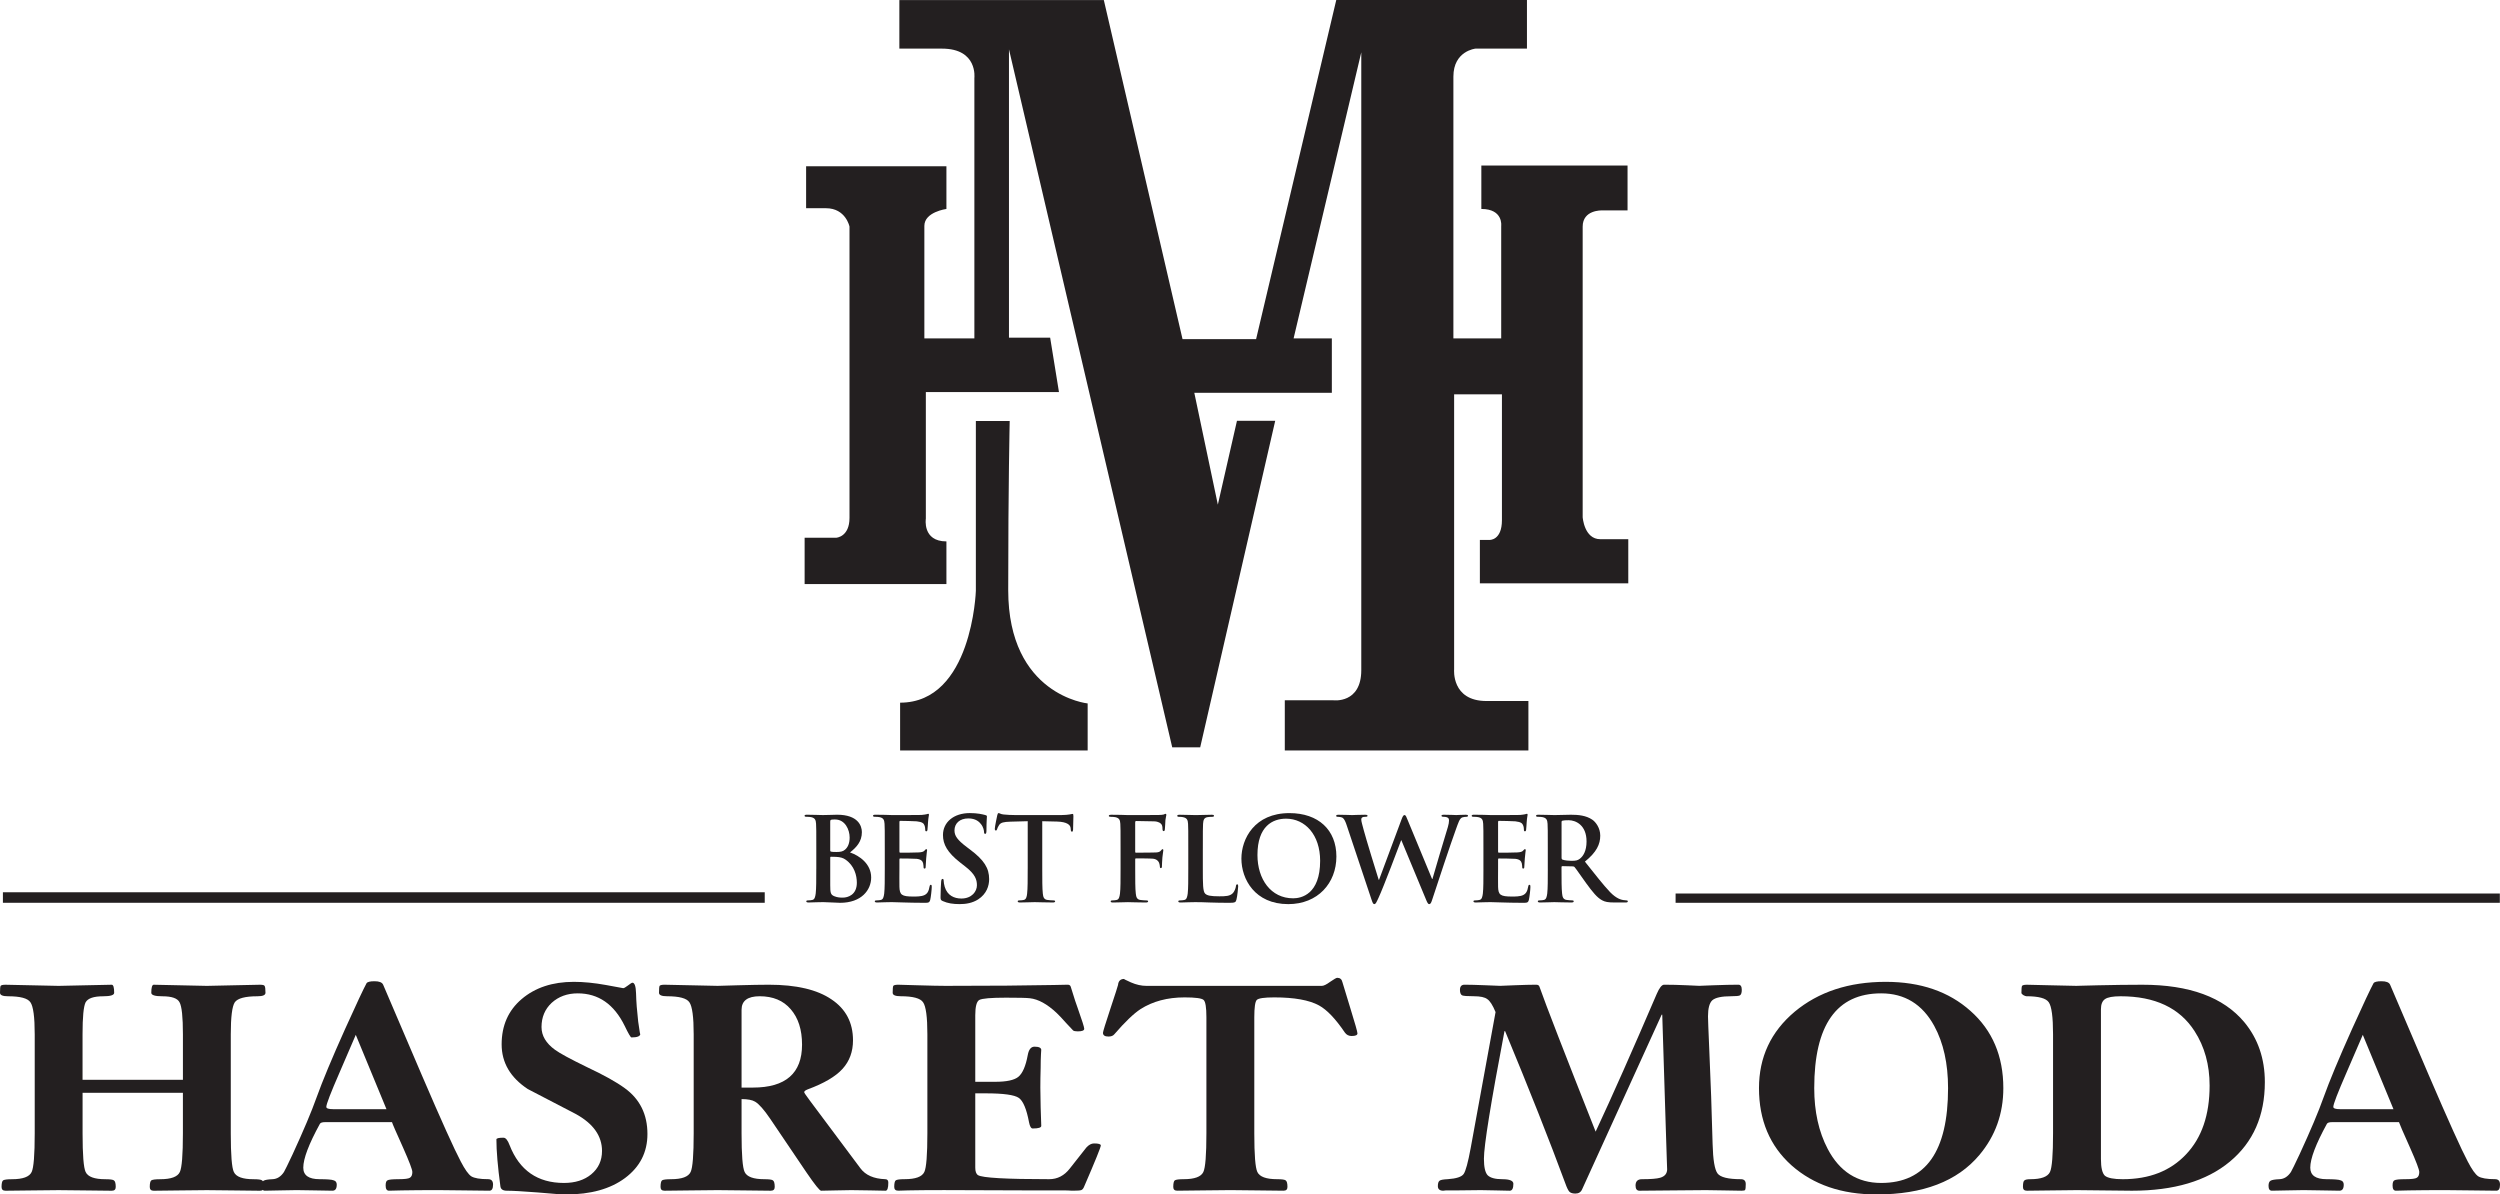
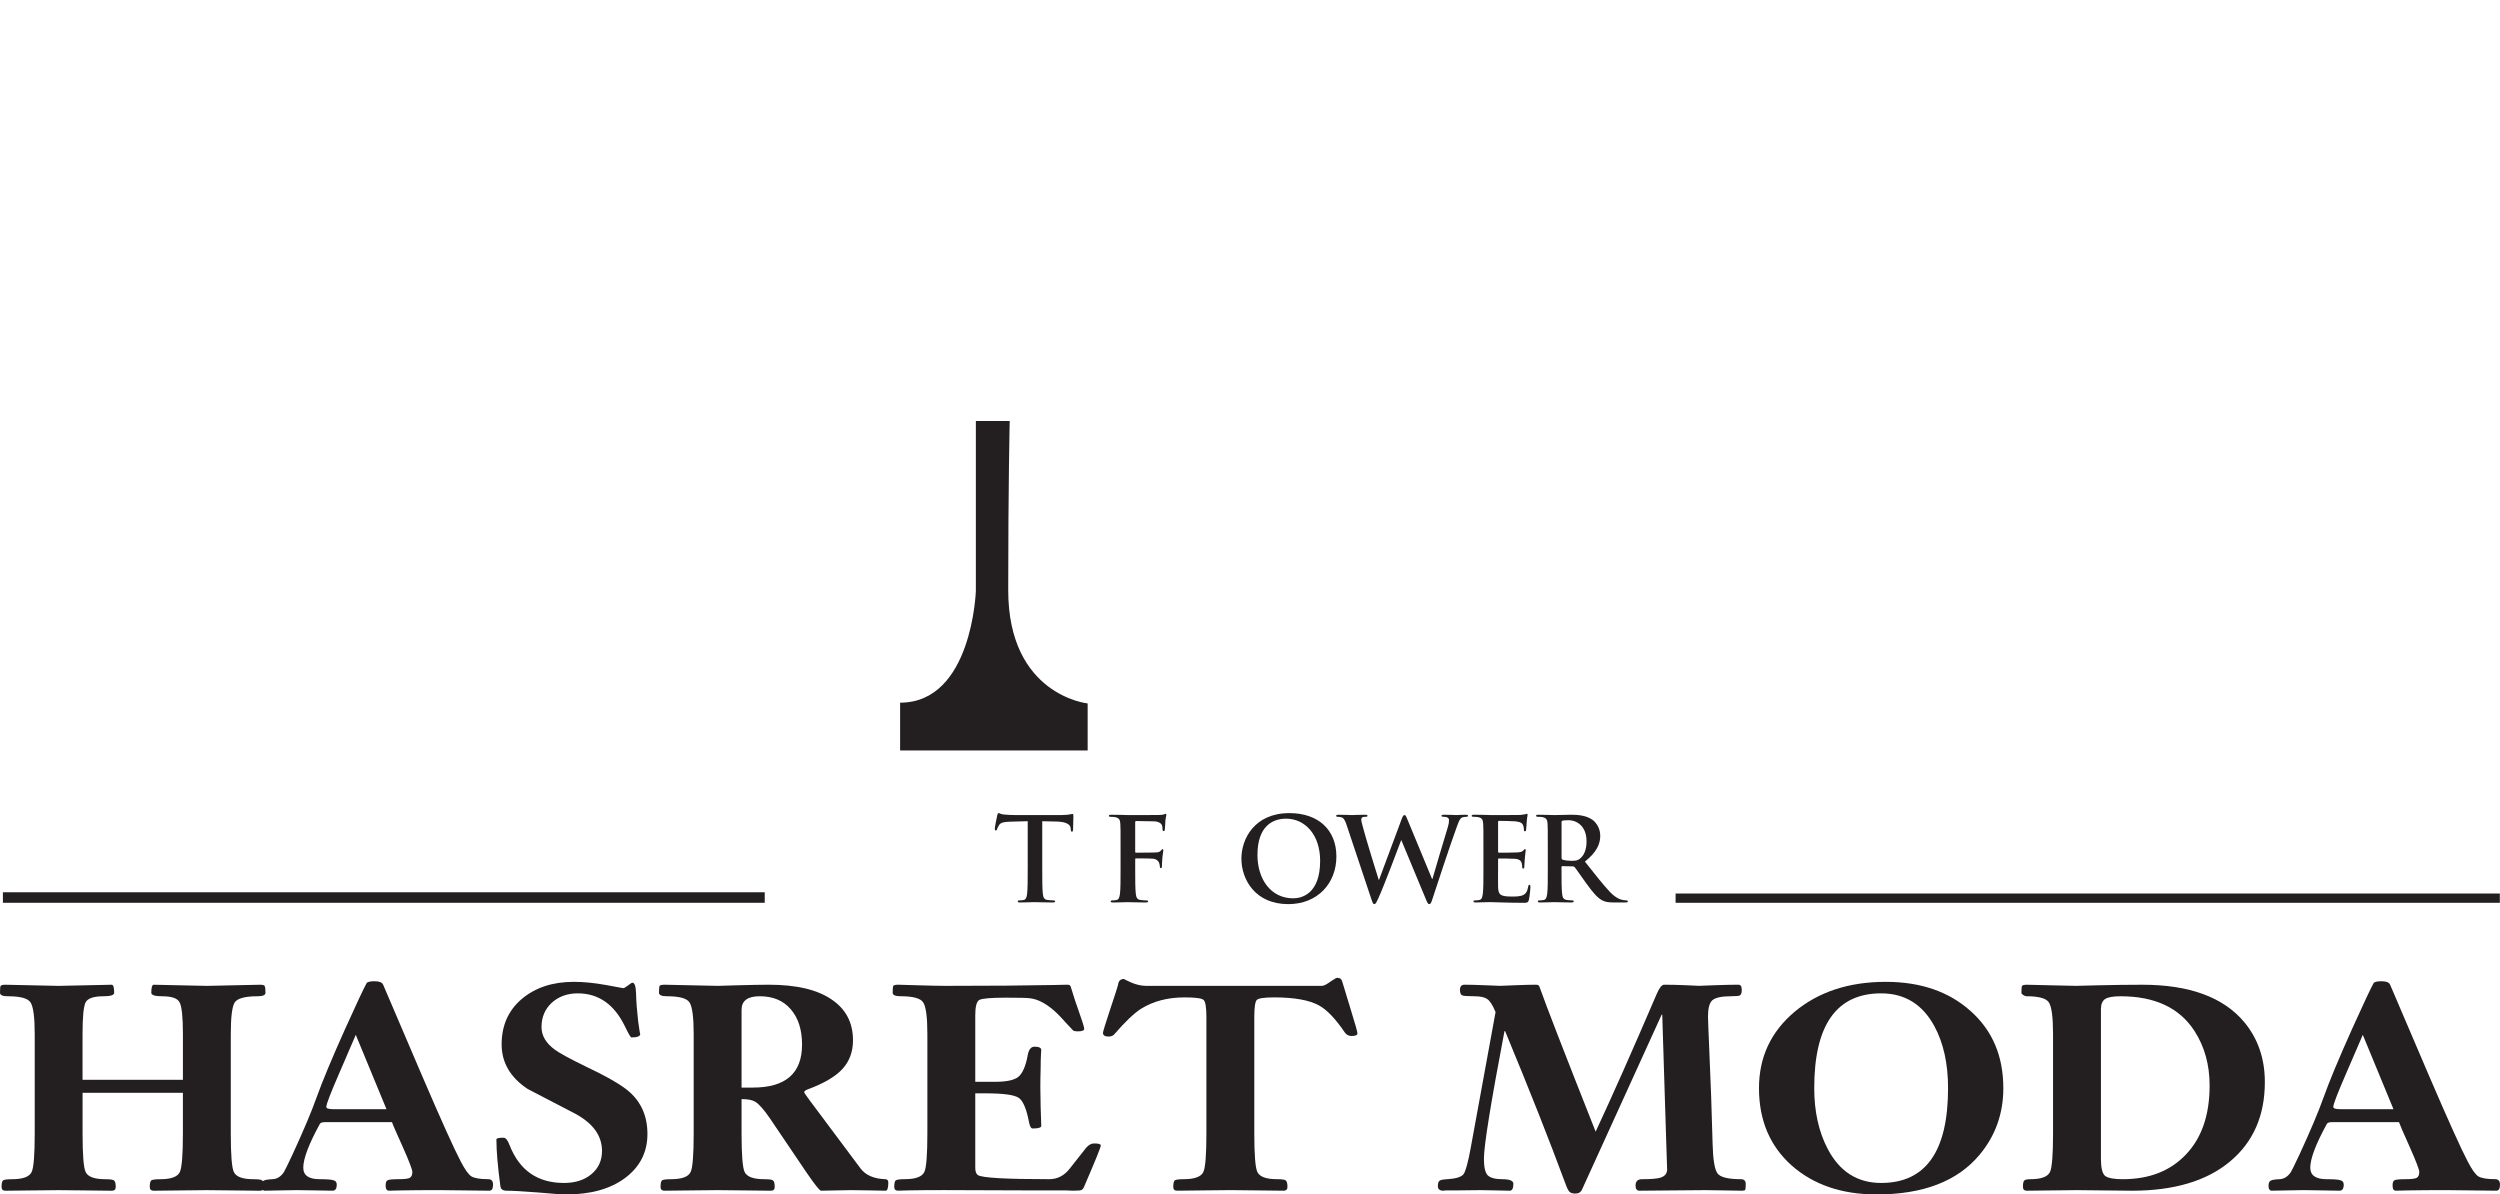
<svg xmlns="http://www.w3.org/2000/svg" version="1.1" id="Layer_1" x="0px" y="0px" width="160px" height="76.445px" viewBox="0 0 160 76.445" enable-background="new 0 0 160 76.445" xml:space="preserve">
  <g>
    <path fill-rule="evenodd" clip-rule="evenodd" fill="#231F20" d="M11.709,69.938H5.285v2.6c0,1.377,0.065,2.2,0.196,2.471   c0.145,0.307,0.563,0.461,1.258,0.461c0.301,0,0.484,0.024,0.55,0.074c0.079,0.049,0.118,0.189,0.118,0.423   c0,0.161-0.085,0.24-0.255,0.24c-0.249,0-0.819-0.006-1.709-0.02c-0.878-0.012-1.441-0.018-1.689-0.018   c-0.249,0-0.818,0.006-1.709,0.018c-0.878,0.014-1.441,0.02-1.689,0.02c-0.171,0-0.256-0.079-0.256-0.24   c0-0.233,0.033-0.374,0.098-0.423c0.079-0.05,0.269-0.074,0.57-0.074c0.694,0,1.113-0.154,1.257-0.461   c0.131-0.271,0.197-1.094,0.197-2.471v-6.343c0-1.107-0.092-1.79-0.275-2.048c-0.17-0.258-0.648-0.386-1.434-0.386   C0.17,63.761,0,63.687,0,63.538c0-0.246,0.013-0.393,0.04-0.442c0.039-0.05,0.144-0.073,0.314-0.073   c0.249,0,0.812,0.013,1.689,0.036c0.891,0.024,1.46,0.037,1.709,0.037c0.249,0,0.812-0.013,1.689-0.037   c0.891-0.023,1.46-0.036,1.709-0.036c0.105,0,0.157,0.172,0.157,0.516c0,0.148-0.235,0.223-0.707,0.223   c-0.603,0-0.976,0.128-1.121,0.386c-0.131,0.258-0.196,0.94-0.196,2.048v2.913h6.424v-2.913c0-1.107-0.072-1.79-0.216-2.048   c-0.13-0.258-0.498-0.386-1.1-0.386c-0.472,0-0.708-0.074-0.708-0.223c0-0.344,0.053-0.516,0.157-0.516   c0.25,0,0.813,0.013,1.69,0.036c0.891,0.024,1.461,0.037,1.709,0.037s0.812-0.013,1.689-0.037c0.891-0.023,1.46-0.036,1.709-0.036   c0.17,0,0.269,0.023,0.295,0.073c0.039,0.05,0.059,0.196,0.059,0.442c0,0.148-0.17,0.223-0.511,0.223   c-0.786,0-1.271,0.128-1.454,0.386c-0.17,0.258-0.256,0.94-0.256,2.048v6.343c0,1.377,0.065,2.2,0.197,2.471   c0.144,0.307,0.563,0.461,1.257,0.461c0.301,0,0.484,0.024,0.55,0.074c0.078,0.049,0.118,0.189,0.118,0.423   c0,0.161-0.085,0.24-0.255,0.24c-0.249,0-0.818-0.006-1.709-0.02c-0.877-0.012-1.441-0.018-1.689-0.018s-0.819,0.006-1.709,0.018   c-0.877,0.014-1.44,0.02-1.69,0.02c-0.17,0-0.255-0.079-0.255-0.24c0-0.233,0.033-0.374,0.098-0.423   c0.079-0.05,0.269-0.074,0.57-0.074c0.694,0,1.113-0.154,1.256-0.461c0.131-0.271,0.197-1.094,0.197-2.471V69.938z" />
    <path fill-rule="evenodd" clip-rule="evenodd" fill="#231F20" d="M21.316,70.987h3.418L22.77,66.23   c-0.13,0.307-0.478,1.113-1.041,2.416c-0.563,1.291-0.845,2.021-0.845,2.194C20.884,70.939,21.028,70.987,21.316,70.987    M25.088,71.817h-4.283c-0.183,0-0.294,0.037-0.333,0.111c-0.708,1.29-1.062,2.225-1.062,2.803c0,0.491,0.347,0.737,1.042,0.737   c0.485,0,0.786,0.024,0.904,0.074c0.131,0.035,0.196,0.129,0.196,0.275c0,0.259-0.091,0.388-0.275,0.388   c-0.156,0-0.536-0.006-1.139-0.02c-0.59-0.012-0.976-0.018-1.16-0.018c-0.144,0-0.484,0.006-1.021,0.018   c-0.524,0.014-0.857,0.02-1.001,0.02c-0.145,0-0.216-0.104-0.216-0.314c0-0.172,0.045-0.281,0.138-0.33   c0.091-0.05,0.282-0.081,0.569-0.093c0.289-0.013,0.531-0.166,0.727-0.461c0.066-0.11,0.249-0.485,0.55-1.125   c0.707-1.537,1.218-2.748,1.532-3.633c0.38-1.058,0.989-2.52,1.828-4.388c0.733-1.624,1.192-2.601,1.375-2.933   c0.053-0.086,0.224-0.129,0.512-0.129c0.301,0,0.484,0.073,0.55,0.222l2.476,5.79c1.257,2.926,2.089,4.77,2.495,5.531   c0.262,0.504,0.485,0.817,0.668,0.941c0.197,0.122,0.557,0.184,1.081,0.184c0.21,0,0.314,0.116,0.314,0.35   c0,0.259-0.079,0.388-0.236,0.388c-0.248,0-0.798-0.006-1.649-0.02c-0.852-0.012-1.396-0.018-1.631-0.018   c-0.891,0-1.663,0.006-2.318,0.018l-0.825,0.02c-0.144,0-0.215-0.111-0.215-0.332c0-0.185,0.039-0.296,0.118-0.331   c0.078-0.05,0.313-0.074,0.707-0.074c0.393,0,0.635-0.031,0.727-0.092c0.105-0.063,0.157-0.185,0.157-0.369   c0-0.147-0.196-0.664-0.589-1.549C25.351,72.463,25.114,71.916,25.088,71.817" />
    <path fill-rule="evenodd" clip-rule="evenodd" fill="#231F20" d="M40.707,63.575c0.013,0.528,0.059,1.131,0.137,1.807   c0.092,0.664,0.138,0.923,0.138,0.775c0,0.159-0.189,0.239-0.569,0.239c-0.053,0-0.197-0.246-0.432-0.737   c-0.681-1.39-1.683-2.084-3.006-2.084c-0.668,0-1.225,0.203-1.67,0.608c-0.432,0.405-0.648,0.922-0.648,1.549   c0,0.554,0.289,1.039,0.865,1.456c0.301,0.222,0.982,0.591,2.043,1.107c1.074,0.504,1.879,0.952,2.417,1.346   c0.969,0.7,1.454,1.679,1.454,2.933c0,1.168-0.479,2.107-1.435,2.821c-0.942,0.699-2.2,1.05-3.771,1.05   c-0.275,0-0.885-0.043-1.827-0.129c-0.943-0.073-1.598-0.11-1.965-0.11c-0.249,0-0.387-0.093-0.412-0.276   c-0.171-1.267-0.256-2.269-0.256-3.007c0-0.073,0.15-0.11,0.452-0.11c0.144,0,0.275,0.161,0.393,0.48   c0.628,1.609,1.788,2.416,3.478,2.416c0.72,0,1.303-0.185,1.748-0.554c0.459-0.382,0.688-0.88,0.688-1.494   c0-0.958-0.557-1.745-1.669-2.36c-0.682-0.355-1.71-0.891-3.085-1.604c-1.113-0.737-1.67-1.689-1.67-2.858   c0-1.204,0.426-2.169,1.277-2.895c0.864-0.737,1.978-1.106,3.34-1.106c0.628,0,1.316,0.067,2.063,0.203l1.1,0.202   c0.052,0,0.151-0.056,0.295-0.166c0.157-0.123,0.255-0.184,0.294-0.184C40.616,62.894,40.694,63.12,40.707,63.575" />
    <path fill-rule="evenodd" clip-rule="evenodd" fill="#231F20" d="M47.46,70.342v2.195c0,1.377,0.065,2.2,0.197,2.471   c0.144,0.307,0.563,0.461,1.257,0.461c0.301,0,0.484,0.024,0.55,0.072c0.079,0.051,0.118,0.191,0.118,0.425   c0,0.16-0.085,0.24-0.256,0.24c-0.248,0-0.818-0.006-1.709-0.02c-0.877-0.011-1.44-0.018-1.689-0.018s-0.818,0.007-1.709,0.018   c-0.878,0.014-1.44,0.02-1.689,0.02c-0.17,0-0.255-0.08-0.255-0.24c0-0.233,0.032-0.374,0.098-0.425   c0.078-0.048,0.268-0.072,0.57-0.072c0.694,0,1.113-0.154,1.257-0.461c0.131-0.271,0.196-1.094,0.196-2.471v-6.344   c0-1.106-0.092-1.788-0.275-2.047c-0.17-0.258-0.648-0.386-1.434-0.386c-0.34,0-0.511-0.074-0.511-0.222   c0-0.247,0.013-0.394,0.039-0.443c0.04-0.049,0.145-0.073,0.315-0.073c0.249,0,0.812,0.012,1.689,0.036   c0.891,0.024,1.46,0.037,1.709,0.037c0,0,0.426-0.013,1.277-0.037s1.52-0.036,2.004-0.036c1.755,0,3.091,0.313,4.008,0.94   c0.917,0.614,1.375,1.487,1.375,2.618c0,0.726-0.223,1.334-0.668,1.825c-0.445,0.492-1.186,0.928-2.22,1.31   c-0.157,0.061-0.236,0.122-0.236,0.185c0,0.035,0.125,0.221,0.374,0.553l3.223,4.315c0.327,0.442,0.857,0.675,1.591,0.7   c0.131,0,0.196,0.072,0.196,0.221c0,0.345-0.059,0.517-0.176,0.517c-0.052,0-0.374-0.006-0.963-0.02   c-0.59-0.011-1.002-0.018-1.238-0.018c-0.144,0-0.471,0.007-0.982,0.018c-0.511,0.014-0.826,0.02-0.943,0.02   c-0.092,0-0.406-0.394-0.943-1.18l-2.318-3.43c-0.393-0.578-0.714-0.941-0.963-1.089C48.142,70.397,47.854,70.342,47.46,70.342    M47.46,64.626v4.979h0.728c2.095,0,3.143-0.917,3.143-2.747c0-0.96-0.243-1.716-0.727-2.27c-0.472-0.552-1.133-0.828-1.985-0.828   C47.847,63.761,47.46,64.049,47.46,64.626" />
    <path fill-rule="evenodd" clip-rule="evenodd" fill="#231F20" d="M59.352,72.537v-6.344c0-1.106-0.092-1.788-0.275-2.047   c-0.17-0.257-0.648-0.387-1.434-0.387c-0.341,0-0.512-0.073-0.512-0.222c0-0.246,0.014-0.393,0.04-0.442   c0.039-0.049,0.144-0.073,0.314-0.073c0.026,0,0.445,0.013,1.257,0.036c0.813,0.024,1.402,0.037,1.769,0.037   c2.895,0,5.206-0.019,6.935-0.055l0.884-0.019c0.105,0,0.17,0.042,0.197,0.129c0.235,0.762,0.379,1.205,0.432,1.327   c0.288,0.812,0.432,1.267,0.432,1.364c0,0.111-0.137,0.167-0.413,0.167c-0.144,0-0.242-0.019-0.295-0.056   c-0.039-0.037-0.189-0.197-0.451-0.479c-0.249-0.282-0.452-0.498-0.609-0.646c-0.603-0.565-1.172-0.879-1.709-0.939   c-0.21-0.026-0.721-0.037-1.532-0.037c-0.957,0-1.526,0.048-1.709,0.147c-0.17,0.098-0.256,0.423-0.256,0.977v4.26h1.277   c0.72,0,1.211-0.104,1.474-0.313c0.275-0.222,0.478-0.688,0.609-1.401c0.065-0.357,0.21-0.534,0.433-0.534   c0.288,0,0.431,0.072,0.431,0.22c0-0.061-0.005,0.031-0.019,0.277c-0.013,0.246-0.02,0.534-0.02,0.866   c-0.013,0.431-0.02,0.849-0.02,1.255c0,0.196,0.007,0.614,0.02,1.253c0.026,0.627,0.039,1.026,0.039,1.199   c0,0.11-0.183,0.166-0.55,0.166c-0.104,0-0.183-0.136-0.235-0.406c-0.157-0.836-0.374-1.352-0.649-1.549   c-0.275-0.196-0.982-0.294-2.122-0.294h-0.668v4.757c0,0.246,0.059,0.405,0.177,0.479c0.275,0.172,1.794,0.258,4.558,0.258   c0.524,0,0.963-0.228,1.316-0.683c0.629-0.799,0.982-1.247,1.061-1.346c0.157-0.172,0.321-0.259,0.491-0.259   c0.288,0,0.432,0.044,0.432,0.129c0,0.111-0.354,0.984-1.061,2.619c-0.052,0.136-0.118,0.215-0.196,0.239   c-0.066,0.024-0.23,0.037-0.491,0.037h-0.118c-0.144-0.013-0.314-0.019-0.511-0.019h-2.24l-5.422-0.019   c-1.021,0-1.788,0.007-2.298,0.019l-0.628,0.019c-0.171,0-0.256-0.08-0.256-0.24c0-0.233,0.033-0.374,0.099-0.423   c0.078-0.05,0.269-0.074,0.57-0.074c0.694,0,1.113-0.154,1.257-0.461C59.286,74.737,59.351,73.914,59.352,72.537" />
    <path fill-rule="evenodd" clip-rule="evenodd" fill="#231F20" d="M73.379,63.096h11.219c0.117,0,0.295-0.086,0.529-0.258   c0.25-0.172,0.4-0.259,0.453-0.259c0.182,0,0.293,0.093,0.334,0.277c0.013,0.061,0.182,0.62,0.51,1.677   c0.301,0.973,0.453,1.506,0.453,1.605c0,0.11-0.125,0.166-0.375,0.166c-0.184,0-0.326-0.074-0.432-0.222   c-0.59-0.873-1.139-1.45-1.65-1.733c-0.629-0.344-1.584-0.516-2.867-0.516c-0.643,0-1.017,0.055-1.121,0.166   c-0.104,0.109-0.157,0.479-0.157,1.105v7.432c0,1.377,0.065,2.2,0.196,2.471c0.145,0.307,0.564,0.461,1.258,0.461   c0.302,0,0.484,0.024,0.551,0.074c0.078,0.049,0.117,0.189,0.117,0.423c0,0.16-0.085,0.24-0.256,0.24   c-0.248,0-0.818-0.006-1.709-0.02c-0.877-0.012-1.441-0.018-1.689-0.018s-0.818,0.006-1.709,0.018   c-0.877,0.014-1.441,0.02-1.69,0.02c-0.17,0-0.255-0.08-0.255-0.24c0-0.233,0.033-0.374,0.098-0.423   c0.079-0.05,0.269-0.074,0.57-0.074c0.694,0,1.113-0.154,1.257-0.461c0.131-0.271,0.196-1.094,0.196-2.471v-7.432   c0-0.627-0.059-0.996-0.177-1.105c-0.118-0.111-0.524-0.166-1.218-0.166c-1.1,0-2.043,0.251-2.829,0.755   c-0.432,0.284-0.989,0.817-1.669,1.605c-0.079,0.098-0.204,0.146-0.374,0.146c-0.235,0-0.353-0.08-0.353-0.239   c0-0.073,0.157-0.584,0.471-1.531c0.315-0.946,0.478-1.456,0.492-1.529c0.025-0.259,0.157-0.388,0.393-0.388   c-0.04,0,0.104,0.074,0.433,0.221C72.717,63.022,73.052,63.096,73.379,63.096" />
    <path fill-rule="evenodd" clip-rule="evenodd" fill="#231F20" d="M106.346,64.939l-5.089,11.174   c-0.079,0.185-0.223,0.276-0.432,0.276c-0.171,0-0.295-0.037-0.374-0.11c-0.078-0.073-0.17-0.258-0.274-0.553   c-1.022-2.766-2.306-6.011-3.851-9.735h-0.039c-0.878,4.609-1.316,7.332-1.316,8.168c0,0.528,0.078,0.879,0.234,1.052   c0.172,0.172,0.484,0.258,0.943,0.258c0.473,0,0.708,0.099,0.708,0.295c0,0.294-0.079,0.442-0.235,0.442   c-0.119,0-0.414-0.007-0.885-0.02c-0.471-0.011-0.792-0.018-0.963-0.018c-0.367,0-0.896,0.007-1.592,0.018h-0.648   c-0.131,0.013-0.184,0.02-0.156,0.02c-0.235,0-0.354-0.098-0.354-0.295c0-0.185,0.039-0.301,0.118-0.351   c0.065-0.049,0.235-0.08,0.511-0.092c0.549-0.037,0.891-0.147,1.021-0.332s0.281-0.737,0.451-1.66l1.592-8.703   c-0.184-0.443-0.359-0.719-0.531-0.829c-0.156-0.123-0.445-0.185-0.863-0.185c-0.406,0-0.656-0.018-0.746-0.056   c-0.092-0.049-0.139-0.166-0.139-0.35c0-0.222,0.098-0.332,0.295-0.332c0.328,0,0.779,0.013,1.355,0.036   c0.59,0.024,0.896,0.037,0.924,0.037c0.014,0,0.314-0.013,0.904-0.037c0.589-0.023,1.053-0.036,1.395-0.036   c0.117,0,0.189,0.042,0.216,0.129c0.405,1.155,1.604,4.247,3.595,9.275c1.062-2.274,2.364-5.212,3.91-8.814   c0.17-0.395,0.327-0.59,0.472-0.59c0.458,0,0.942,0.013,1.453,0.036l0.806,0.037c-0.026,0,0.276-0.013,0.904-0.037   c0.642-0.023,1.172-0.036,1.591-0.036c0.145,0,0.217,0.11,0.217,0.332c0,0.184-0.04,0.301-0.118,0.35   c-0.065,0.038-0.249,0.056-0.55,0.056c-0.616,0-1.021,0.086-1.219,0.259c-0.184,0.171-0.275,0.516-0.275,1.031   c0,0.185,0.027,0.873,0.079,2.065c0.092,2.04,0.164,4.075,0.216,6.104c0.026,1.009,0.131,1.635,0.314,1.881   s0.682,0.369,1.494,0.369c0.209,0,0.313,0.104,0.313,0.313c0,0.197-0.013,0.32-0.039,0.369c-0.013,0.036-0.085,0.056-0.216,0.056   c-0.158,0-0.537-0.007-1.14-0.02c-0.59-0.011-0.976-0.018-1.159-0.018c-0.314,0-1.021,0.007-2.122,0.018   c-1.101,0.013-1.808,0.02-2.122,0.02c-0.171,0-0.255-0.111-0.255-0.332c0-0.27,0.137-0.405,0.412-0.405   c0.563,0,0.95-0.031,1.159-0.092c0.302-0.086,0.452-0.271,0.452-0.554c0,0.172-0.104-3.122-0.314-9.884H106.346z" />
    <path fill-rule="evenodd" clip-rule="evenodd" fill="#231F20" d="M120.688,62.838c2.227,0,4.034,0.62,5.423,1.862   c1.401,1.241,2.102,2.889,2.102,4.941c0,1.636-0.511,3.062-1.532,4.278c-1.414,1.685-3.608,2.525-6.581,2.525   c-2.228,0-4.041-0.62-5.443-1.862c-1.387-1.241-2.082-2.889-2.082-4.941c0-1.979,0.76-3.607,2.279-4.887   C116.386,63.477,118.329,62.838,120.688,62.838 M120.394,63.575c-2.855,0-4.283,2.022-4.283,6.066c0,1.499,0.288,2.796,0.863,3.891   c0.76,1.45,1.9,2.177,3.42,2.177c2.854,0,4.282-2.023,4.282-6.067c0-1.573-0.295-2.901-0.884-3.982   C123.032,64.27,121.899,63.575,120.394,63.575" />
    <path fill-rule="evenodd" clip-rule="evenodd" fill="#231F20" d="M134.46,64.589v9.589c0,0.554,0.084,0.909,0.255,1.07   c0.184,0.147,0.563,0.221,1.14,0.221c1.702,0,3.052-0.529,4.048-1.586c1.008-1.058,1.512-2.526,1.512-4.407   c0-1.327-0.32-2.488-0.963-3.484c-0.955-1.487-2.534-2.231-4.735-2.231c-0.497,0-0.831,0.062-1.001,0.185   C134.544,64.066,134.46,64.282,134.46,64.589 M131.395,72.537v-6.344c0-1.106-0.092-1.788-0.274-2.047   c-0.171-0.257-0.648-0.387-1.435-0.387c-0.04,0-0.104-0.024-0.196-0.073c-0.079-0.05-0.119-0.1-0.119-0.148   c0-0.246,0.014-0.393,0.04-0.442c0.04-0.049,0.145-0.073,0.314-0.073c0.184,0,0.694,0.013,1.532,0.036   c0.839,0.024,1.396,0.037,1.67,0.037c-0.117,0,0.328-0.013,1.336-0.037c1.022-0.023,1.972-0.036,2.849-0.036   c3.013,0,5.188,0.799,6.523,2.396c0.877,1.058,1.315,2.336,1.315,3.836c0,2.151-0.746,3.848-2.239,5.089   c-1.492,1.241-3.582,1.862-6.268,1.862c-0.262,0-0.851-0.007-1.768-0.019c-0.904-0.012-1.487-0.019-1.749-0.019   c-0.274,0-0.831,0.007-1.67,0.019c-0.838,0.012-1.349,0.019-1.532,0.019c-0.17,0-0.255-0.08-0.255-0.24   c0-0.222,0.025-0.355,0.078-0.404c0.053-0.063,0.184-0.093,0.393-0.093c0.694,0,1.113-0.154,1.258-0.461   C131.329,74.737,131.395,73.914,131.395,72.537" />
    <path fill-rule="evenodd" clip-rule="evenodd" fill="#231F20" d="M149.764,70.987h3.418l-1.963-4.757   c-0.133,0.307-0.479,1.113-1.043,2.416c-0.563,1.291-0.844,2.021-0.844,2.194C149.332,70.939,149.477,70.987,149.764,70.987    M153.535,71.817h-4.281c-0.185,0-0.295,0.037-0.334,0.111c-0.708,1.29-1.063,2.225-1.063,2.803c0,0.491,0.348,0.737,1.042,0.737   c0.485,0,0.786,0.024,0.903,0.074c0.131,0.035,0.197,0.129,0.197,0.275c0,0.259-0.092,0.388-0.275,0.388   c-0.157,0-0.537-0.006-1.139-0.02c-0.59-0.012-0.977-0.018-1.16-0.018c-0.145,0-0.484,0.006-1.021,0.018   c-0.523,0.014-0.857,0.02-1.002,0.02s-0.216-0.104-0.216-0.314c0-0.172,0.046-0.281,0.138-0.33c0.092-0.05,0.281-0.081,0.569-0.093   c0.288-0.013,0.53-0.166,0.727-0.461c0.065-0.11,0.249-0.485,0.55-1.125c0.709-1.537,1.219-2.748,1.533-3.633   c0.379-1.058,0.988-2.52,1.826-4.388c0.734-1.624,1.193-2.601,1.376-2.933c0.052-0.086,0.223-0.129,0.511-0.129   c0.301,0,0.484,0.073,0.551,0.222l2.475,5.79c1.258,2.926,2.09,4.77,2.496,5.531c0.262,0.504,0.484,0.817,0.668,0.941   c0.196,0.122,0.557,0.184,1.08,0.184c0.209,0,0.314,0.116,0.314,0.35c0,0.259-0.078,0.388-0.235,0.388   c-0.249,0-0.799-0.006-1.651-0.02c-0.852-0.012-1.395-0.018-1.631-0.018c-0.891,0-1.662,0.006-2.318,0.018l-0.824,0.02   c-0.145,0-0.216-0.111-0.216-0.332c0-0.185,0.038-0.296,0.117-0.331c0.079-0.05,0.313-0.074,0.708-0.074   c0.393,0,0.635-0.031,0.727-0.092c0.105-0.063,0.156-0.185,0.156-0.369c0-0.147-0.195-0.664-0.588-1.549   C153.799,72.463,153.563,71.916,153.535,71.817" />
    <rect x="107.238" y="57.185" fill="#231F20" width="52.751" height="0.594" />
    <rect x="0.186" y="57.105" fill="#231F20" width="48.757" height="0.673" />
    <path fill="#231F20" d="M64.621,26.943h-2.166v10.874c0,0-0.235,7.154-4.848,7.154v3.06H69.61V45.02c0,0-5.084-0.518-5.084-7.25   C64.526,31.039,64.621,26.943,64.621,26.943" />
-     <path fill="#231F20" d="M67.774,25.094h-8.52v8.097c0,0-0.235,1.459,1.317,1.459v2.731h-9.075v-2.966h2.025   c0,0,0.847-0.047,0.847-1.271V14.503c0,0-0.236-1.177-1.506-1.177h-1.271v-2.683h8.98v2.73c0,0-1.412,0.188-1.412,1.083v7.203   h3.201V4.994c0,0,0.235-1.882-2.071-1.882h-2.73V0.005h13.086l5.037,21.7h4.708L85.521,0h12.204v3.112h-3.295   c0,0-1.413,0.142-1.413,1.789v16.758h3.06v-7.203c0,0,0.142-1.083-1.271-1.083v-2.777h9.357v2.871h-1.648   c0,0-1.224-0.046-1.224,1.036v18.594c0,0,0.094,1.412,1.13,1.412h1.789v2.825h-9.498v-2.778h0.612c0,0,0.8,0.047,0.8-1.271v-8.049   h-3.06V42.84c0,0-0.188,2.025,2.071,2.025h2.683v3.166H82.227v-3.213h3.106c0,0,1.789,0.235,1.789-1.931V3.347L82.79,21.659h2.448   v3.482h-8.802l1.506,7.156l1.224-5.367h2.448l-4.802,20.901h-1.789L64.574,3.158v18.453h2.636L67.774,25.094z" />
-     <path fill-rule="evenodd" clip-rule="evenodd" fill="#231F20" d="M52.242,55.604c0,0.684,0,1.271-0.037,1.584   c-0.03,0.215-0.067,0.378-0.216,0.408c-0.067,0.015-0.156,0.029-0.268,0.029c-0.089,0-0.119,0.022-0.119,0.059   c0,0.053,0.052,0.075,0.149,0.075c0.148,0,0.342-0.015,0.514-0.015c0.178-0.008,0.342-0.008,0.424-0.008   c0.112,0,0.335,0.008,0.558,0.022c0.216,0.008,0.431,0.022,0.521,0.022c1.369,0,1.987-0.825,1.987-1.62   c0-0.869-0.744-1.396-1.354-1.604c0.409-0.327,0.759-0.69,0.759-1.3c0-0.394-0.238-1.114-1.585-1.114   c-0.252,0-0.543,0.022-0.908,0.022c-0.149,0-0.618-0.022-1.012-0.022c-0.111,0-0.163,0.014-0.163,0.066   c0,0.052,0.044,0.066,0.126,0.066c0.104,0,0.23,0.008,0.29,0.022c0.246,0.053,0.305,0.171,0.32,0.424   c0.015,0.238,0.015,0.445,0.015,1.575V55.604z M53.135,52.589c0-0.082,0.014-0.111,0.066-0.127   c0.075-0.015,0.142-0.015,0.246-0.015c0.64,0,0.93,0.654,0.93,1.152c0,0.364-0.111,0.631-0.305,0.787   c-0.127,0.111-0.29,0.141-0.536,0.141c-0.171,0-0.283-0.007-0.35-0.021c-0.03-0.008-0.052-0.022-0.052-0.082V52.589z    M54.838,56.496c0,0.773-0.566,0.952-0.901,0.952c-0.17,0-0.342-0.008-0.542-0.09c-0.238-0.096-0.26-0.223-0.26-0.713v-1.762   c0-0.037,0.014-0.051,0.044-0.051c0.112,0,0.186,0,0.32,0.007c0.29,0.015,0.461,0.067,0.618,0.179   C54.683,55.412,54.838,56.036,54.838,56.496" />
-     <path fill-rule="evenodd" clip-rule="evenodd" fill="#231F20" d="M56.626,55.604c0,0.684,0,1.271-0.037,1.584   c-0.03,0.215-0.067,0.378-0.216,0.408c-0.066,0.015-0.156,0.029-0.268,0.029c-0.089,0-0.119,0.022-0.119,0.06   c0,0.052,0.052,0.074,0.148,0.074c0.149,0,0.342-0.015,0.514-0.015c0.179-0.008,0.342-0.008,0.424-0.008   c0.223,0,0.454,0.008,0.774,0.022c0.32,0.008,0.729,0.022,1.287,0.022c0.283,0,0.35,0,0.402-0.193   c0.038-0.148,0.097-0.653,0.097-0.824c0-0.074,0-0.135-0.059-0.135c-0.052,0-0.067,0.03-0.082,0.111   c-0.052,0.306-0.142,0.461-0.335,0.551c-0.193,0.089-0.506,0.089-0.7,0.089c-0.759,0-0.877-0.111-0.893-0.624   c-0.008-0.215,0-0.899,0-1.152v-0.586c0-0.045,0.007-0.074,0.044-0.074c0.179,0,0.916,0.007,1.057,0.022   c0.275,0.028,0.38,0.14,0.417,0.289c0.022,0.097,0.022,0.193,0.03,0.268c0,0.037,0.015,0.066,0.067,0.066   c0.066,0,0.066-0.081,0.066-0.141c0-0.052,0.022-0.35,0.031-0.498c0.029-0.378,0.059-0.498,0.059-0.542   c0-0.045-0.022-0.06-0.052-0.06c-0.038,0-0.067,0.038-0.119,0.097c-0.067,0.074-0.179,0.097-0.358,0.111   c-0.17,0.016-1.027,0.016-1.19,0.016c-0.045,0-0.052-0.03-0.052-0.083v-1.879c0-0.053,0.015-0.074,0.052-0.074   c0.148,0,0.93,0.015,1.057,0.03c0.372,0.044,0.446,0.133,0.498,0.267c0.037,0.089,0.045,0.216,0.045,0.268   c0,0.066,0.015,0.104,0.067,0.104c0.052,0,0.067-0.045,0.074-0.082c0.015-0.088,0.03-0.415,0.037-0.489   c0.023-0.342,0.06-0.431,0.06-0.483c0-0.037-0.008-0.067-0.045-0.067s-0.082,0.023-0.119,0.03   c-0.059,0.015-0.178,0.029-0.319,0.044c-0.142,0.008-1.623,0.008-1.861,0.008c-0.104,0-0.275-0.008-0.468-0.015   c-0.186,0-0.403-0.008-0.603-0.008c-0.112,0-0.164,0.015-0.164,0.067c0,0.052,0.045,0.066,0.127,0.066   c0.104,0,0.23,0.008,0.29,0.022c0.245,0.052,0.305,0.171,0.32,0.424c0.015,0.238,0.015,0.445,0.015,1.575V55.604z" />
-     <path fill-rule="evenodd" clip-rule="evenodd" fill="#231F20" d="M61.422,57.863c0.395,0,0.811-0.066,1.183-0.304   c0.536-0.35,0.7-0.862,0.7-1.293c0-0.706-0.32-1.219-1.221-1.895l-0.208-0.157c-0.618-0.467-0.789-0.728-0.789-1.068   c0-0.446,0.334-0.767,0.885-0.767c0.484,0,0.7,0.223,0.811,0.364c0.157,0.194,0.194,0.424,0.194,0.49   c0,0.09,0.022,0.135,0.074,0.135c0.059,0,0.082-0.061,0.082-0.223c0-0.579,0.03-0.795,0.03-0.892c0-0.053-0.038-0.074-0.104-0.09   c-0.194-0.052-0.506-0.126-0.989-0.126c-1.035,0-1.72,0.587-1.72,1.404c0,0.602,0.283,1.121,1.102,1.761l0.342,0.268   c0.618,0.482,0.729,0.824,0.729,1.188c0,0.394-0.328,0.848-0.997,0.848c-0.462,0-0.901-0.201-1.064-0.751   c-0.037-0.127-0.067-0.283-0.067-0.379c0-0.06-0.007-0.127-0.074-0.127c-0.06,0-0.082,0.082-0.089,0.193   c-0.007,0.119-0.037,0.565-0.037,0.974c0,0.164,0.022,0.201,0.141,0.253C60.655,57.812,60.99,57.863,61.422,57.863" />
    <path fill-rule="evenodd" clip-rule="evenodd" fill="#231F20" d="M65.773,55.604c0,0.684,0,1.271-0.037,1.584   c-0.022,0.215-0.067,0.378-0.216,0.408c-0.067,0.015-0.156,0.029-0.268,0.029c-0.089,0-0.119,0.022-0.119,0.06   c0,0.052,0.052,0.074,0.149,0.074c0.298,0,0.767-0.022,0.938-0.022c0.208,0,0.677,0.022,1.168,0.022   c0.082,0,0.141-0.022,0.141-0.074c0-0.037-0.037-0.06-0.119-0.06c-0.112,0-0.275-0.015-0.379-0.029   c-0.223-0.03-0.268-0.193-0.29-0.401c-0.037-0.319-0.037-0.907-0.037-1.591v-3.046l0.938,0.022   c0.663,0.016,0.863,0.223,0.878,0.417l0.008,0.081c0.007,0.111,0.022,0.148,0.081,0.148c0.045,0,0.06-0.044,0.067-0.118   c0-0.193,0.022-0.706,0.022-0.862c0-0.112-0.007-0.156-0.059-0.156c-0.031,0-0.09,0.016-0.202,0.037   c-0.111,0.015-0.275,0.037-0.513,0.037h-2.947c-0.246,0-0.528-0.015-0.744-0.037c-0.186-0.015-0.26-0.089-0.32-0.089   c-0.045,0-0.067,0.044-0.089,0.142c-0.015,0.059-0.156,0.735-0.156,0.854c0,0.081,0.015,0.118,0.067,0.118   c0.045,0,0.066-0.03,0.082-0.09c0.015-0.059,0.052-0.147,0.126-0.26c0.111-0.162,0.29-0.201,0.722-0.215l1.109-0.03V55.604z" />
    <path fill-rule="evenodd" clip-rule="evenodd" fill="#231F20" d="M72.652,55.004c0-0.053,0.015-0.067,0.052-0.067   c0.126,0,0.915,0,1.102,0.021c0.23,0.031,0.341,0.164,0.379,0.269c0.03,0.089,0.045,0.178,0.045,0.229   c0,0.053,0.015,0.104,0.06,0.104c0.074,0,0.074-0.074,0.074-0.142c0-0.052,0.015-0.394,0.03-0.542   c0.022-0.229,0.059-0.415,0.059-0.461c0-0.044-0.014-0.066-0.044-0.066c-0.045,0-0.06,0.029-0.097,0.074   c-0.074,0.097-0.178,0.126-0.32,0.134c-0.104,0.007-0.208,0.007-0.335,0.007l-0.953,0.009c-0.045,0-0.052-0.023-0.052-0.067v-1.857   c0-0.083,0.023-0.104,0.067-0.104l1.146,0.021c0.282,0.009,0.438,0.12,0.491,0.225c0.045,0.104,0.045,0.223,0.045,0.282   c0.008,0.081,0.022,0.118,0.075,0.118c0.052,0,0.067-0.044,0.074-0.104c0.015-0.089,0.03-0.527,0.037-0.602   c0.022-0.192,0.06-0.282,0.06-0.334c0-0.037-0.022-0.067-0.052-0.067c-0.037,0-0.074,0.03-0.119,0.045   c-0.075,0.022-0.164,0.022-0.306,0.029c-0.171,0.008-1.681,0.008-1.964,0.008c-0.104,0-0.276-0.008-0.468-0.015   c-0.194,0-0.41-0.007-0.603-0.007c-0.111,0-0.171,0.014-0.171,0.074c0,0.044,0.052,0.059,0.126,0.059   c0.104,0,0.231,0.008,0.291,0.022c0.246,0.053,0.305,0.171,0.32,0.424c0.015,0.238,0.015,0.445,0.015,1.575v1.307   c0,0.714,0,1.271-0.037,1.584c-0.029,0.215-0.067,0.378-0.215,0.408c-0.067,0.015-0.157,0.029-0.269,0.029   c-0.082,0-0.111,0.022-0.111,0.059c0,0.061,0.052,0.075,0.156,0.075c0.283,0,0.752-0.022,0.945-0.022   c0.194,0,0.662,0.022,1.131,0.022c0.112,0,0.164-0.022,0.164-0.075c0-0.036-0.029-0.059-0.126-0.059   c-0.104,0-0.268-0.015-0.372-0.029c-0.224-0.03-0.268-0.193-0.291-0.408c-0.038-0.313-0.038-0.87-0.038-1.584V55.004z" />
-     <path fill-rule="evenodd" clip-rule="evenodd" fill="#231F20" d="M76.982,54.298c0-1.13,0-1.337,0.014-1.575   c0.015-0.261,0.074-0.387,0.276-0.424c0.089-0.016,0.208-0.022,0.29-0.022c0.089,0,0.134-0.015,0.134-0.066   c0-0.053-0.052-0.067-0.156-0.067c-0.29,0-0.833,0.022-1.012,0.022c-0.201,0-0.669-0.022-1.02-0.022   c-0.112,0-0.164,0.015-0.164,0.067c0,0.052,0.045,0.066,0.127,0.066c0.096,0,0.186,0.007,0.245,0.022   c0.246,0.052,0.305,0.171,0.32,0.424c0.014,0.238,0.014,0.445,0.014,1.575v1.307c0,0.684,0,1.271-0.036,1.584   c-0.03,0.214-0.067,0.378-0.216,0.408c-0.067,0.014-0.156,0.029-0.268,0.029c-0.089,0-0.119,0.022-0.119,0.06   c0,0.052,0.052,0.074,0.149,0.074c0.148,0,0.342-0.015,0.513-0.015c0.178-0.008,0.342-0.008,0.424-0.008   c0.305,0,0.572,0.008,0.907,0.022c0.335,0.008,0.722,0.022,1.258,0.022c0.387,0,0.425-0.037,0.469-0.201   c0.06-0.215,0.112-0.772,0.112-0.854c0-0.09-0.008-0.127-0.06-0.127c-0.059,0-0.075,0.045-0.082,0.111   c-0.014,0.141-0.104,0.35-0.193,0.446c-0.187,0.2-0.476,0.208-0.871,0.208c-0.58,0-0.774-0.053-0.9-0.164   c-0.156-0.134-0.156-0.646-0.156-1.598V54.298z" />
    <path fill-rule="evenodd" clip-rule="evenodd" fill="#231F20" d="M82.449,57.864c1.891,0,3.08-1.346,3.08-3.047   s-1.152-2.778-3.006-2.778c-2.232,0-3.073,1.643-3.073,2.912C79.45,56.267,80.313,57.864,82.449,57.864 M82.762,57.492   c-1.429,0-2.285-1.226-2.285-2.771c0-1.851,0.975-2.326,1.831-2.326c1.22,0,2.181,1.032,2.181,2.697   C84.488,57.239,83.282,57.492,82.762,57.492" />
    <path fill-rule="evenodd" clip-rule="evenodd" fill="#231F20" d="M87.782,57.589c0.067,0.193,0.098,0.274,0.172,0.274   c0.089,0,0.126-0.089,0.268-0.393c0.319-0.684,1.311-3.314,1.451-3.693h0.015l1.547,3.722c0.112,0.275,0.157,0.364,0.231,0.364   c0.097,0,0.134-0.089,0.216-0.349c0.364-1.114,1.146-3.477,1.488-4.413c0.156-0.423,0.237-0.722,0.417-0.787   c0.082-0.03,0.186-0.038,0.26-0.038c0.067,0,0.104-0.021,0.104-0.074c0-0.045-0.052-0.059-0.133-0.059   c-0.247,0-0.566,0.021-0.619,0.021c-0.066,0-0.379-0.021-0.772-0.021c-0.112,0-0.173,0.014-0.173,0.066   c0,0.045,0.053,0.066,0.127,0.066c0.291,0,0.357,0.104,0.357,0.224c0,0.104-0.022,0.26-0.074,0.43   c-0.261,0.87-0.856,2.832-0.989,3.329h-0.022l-1.549-3.743c-0.097-0.239-0.134-0.351-0.215-0.351c-0.06,0-0.112,0.06-0.187,0.268   l-1.443,3.876h-0.022c-0.134-0.416-0.826-2.671-0.953-3.161c-0.088-0.328-0.162-0.582-0.162-0.678c0-0.082,0.014-0.134,0.081-0.164   c0.053-0.029,0.127-0.029,0.186-0.029c0.075,0,0.134-0.008,0.134-0.066c0-0.045-0.051-0.066-0.155-0.066   c-0.432,0-0.76,0.021-0.827,0.021c-0.065,0-0.476-0.021-0.862-0.021c-0.104,0-0.164,0.014-0.164,0.066   c0,0.059,0.046,0.066,0.12,0.066c0.065,0,0.215,0.016,0.297,0.066c0.104,0.074,0.187,0.253,0.274,0.528L87.782,57.589z" />
    <path fill-rule="evenodd" clip-rule="evenodd" fill="#231F20" d="M94.94,55.604c0,0.684,0,1.271-0.037,1.584   c-0.03,0.215-0.065,0.378-0.216,0.408c-0.066,0.015-0.156,0.029-0.268,0.029c-0.089,0-0.118,0.022-0.118,0.06   c0,0.052,0.051,0.074,0.148,0.074c0.149,0,0.342-0.015,0.513-0.015c0.18-0.008,0.343-0.008,0.425-0.008   c0.223,0,0.454,0.008,0.773,0.022c0.32,0.008,0.729,0.022,1.287,0.022c0.284,0,0.351,0,0.402-0.193   c0.037-0.148,0.097-0.653,0.097-0.824c0-0.074,0-0.135-0.06-0.135c-0.052,0-0.067,0.03-0.081,0.111   c-0.053,0.306-0.142,0.461-0.336,0.551c-0.193,0.089-0.506,0.089-0.699,0.089c-0.759,0-0.878-0.111-0.893-0.624   c-0.008-0.215,0-0.899,0-1.152v-0.586c0-0.045,0.007-0.074,0.045-0.074c0.179,0,0.915,0.007,1.057,0.022   c0.275,0.028,0.379,0.14,0.416,0.289c0.022,0.097,0.022,0.193,0.03,0.268c0,0.037,0.015,0.066,0.067,0.066   c0.065,0,0.065-0.081,0.065-0.141c0-0.052,0.022-0.35,0.031-0.498c0.03-0.378,0.059-0.498,0.059-0.542   c0-0.045-0.022-0.06-0.052-0.06c-0.038,0-0.066,0.038-0.119,0.097c-0.067,0.074-0.179,0.097-0.356,0.111   c-0.172,0.016-1.028,0.016-1.191,0.016c-0.045,0-0.052-0.03-0.052-0.083v-1.879c0-0.053,0.015-0.074,0.052-0.074   c0.148,0,0.931,0.015,1.057,0.03c0.372,0.044,0.446,0.133,0.498,0.267c0.038,0.089,0.046,0.216,0.046,0.268   c0,0.066,0.014,0.104,0.066,0.104c0.052,0,0.067-0.045,0.074-0.082c0.015-0.088,0.03-0.415,0.037-0.489   c0.023-0.342,0.059-0.431,0.059-0.483c0-0.037-0.007-0.067-0.044-0.067s-0.081,0.023-0.118,0.03   c-0.061,0.015-0.179,0.029-0.32,0.044c-0.142,0.008-1.622,0.008-1.86,0.008c-0.104,0-0.275-0.008-0.469-0.015   c-0.186,0-0.402-0.008-0.604-0.008c-0.111,0-0.163,0.015-0.163,0.067c0,0.052,0.045,0.066,0.126,0.066   c0.104,0,0.231,0.008,0.291,0.022c0.245,0.052,0.306,0.171,0.319,0.424c0.015,0.238,0.015,0.445,0.015,1.575V55.604z" />
    <path fill-rule="evenodd" clip-rule="evenodd" fill="#231F20" d="M99.06,55.604c0,0.684,0,1.271-0.037,1.584   c-0.03,0.215-0.067,0.378-0.216,0.408c-0.066,0.015-0.156,0.029-0.268,0.029c-0.09,0-0.119,0.022-0.119,0.059   c0,0.053,0.052,0.075,0.149,0.075c0.298,0,0.766-0.022,0.906-0.022c0.113,0,0.663,0.022,1.094,0.022   c0.098,0,0.149-0.022,0.149-0.075c0-0.036-0.029-0.059-0.089-0.059c-0.089,0-0.253-0.015-0.364-0.029   c-0.224-0.03-0.268-0.193-0.291-0.408c-0.037-0.313-0.037-0.9-0.037-1.591v-0.104c0-0.045,0.023-0.06,0.061-0.06l0.646,0.015   c0.052,0,0.098,0.007,0.135,0.053c0.097,0.111,0.438,0.616,0.735,1.024c0.418,0.572,0.7,0.922,1.02,1.093   c0.194,0.104,0.38,0.141,0.797,0.141h0.707c0.089,0,0.142-0.015,0.142-0.075c0-0.036-0.03-0.059-0.09-0.059   c-0.059,0-0.127-0.007-0.208-0.022c-0.111-0.021-0.417-0.074-0.834-0.505c-0.438-0.461-0.951-1.122-1.614-1.954   c0.751-0.609,0.982-1.114,0.982-1.664c0-0.498-0.298-0.876-0.506-1.018c-0.402-0.275-0.9-0.319-1.369-0.319   c-0.231,0-0.797,0.022-1.05,0.022c-0.156,0-0.624-0.022-1.02-0.022c-0.111,0-0.163,0.014-0.163,0.066   c0,0.052,0.044,0.066,0.126,0.066c0.104,0,0.23,0.008,0.29,0.022c0.246,0.053,0.305,0.171,0.32,0.424   c0.015,0.238,0.015,0.445,0.015,1.575V55.604z M99.938,52.626c0-0.061,0.016-0.089,0.067-0.104   c0.074-0.021,0.208-0.028,0.395-0.028c0.438,0,1.139,0.304,1.139,1.358c0,0.61-0.216,0.951-0.439,1.115   c-0.134,0.096-0.231,0.126-0.529,0.126c-0.186,0-0.408-0.023-0.564-0.074c-0.052-0.023-0.067-0.052-0.067-0.135V52.626z" />
  </g>
</svg>